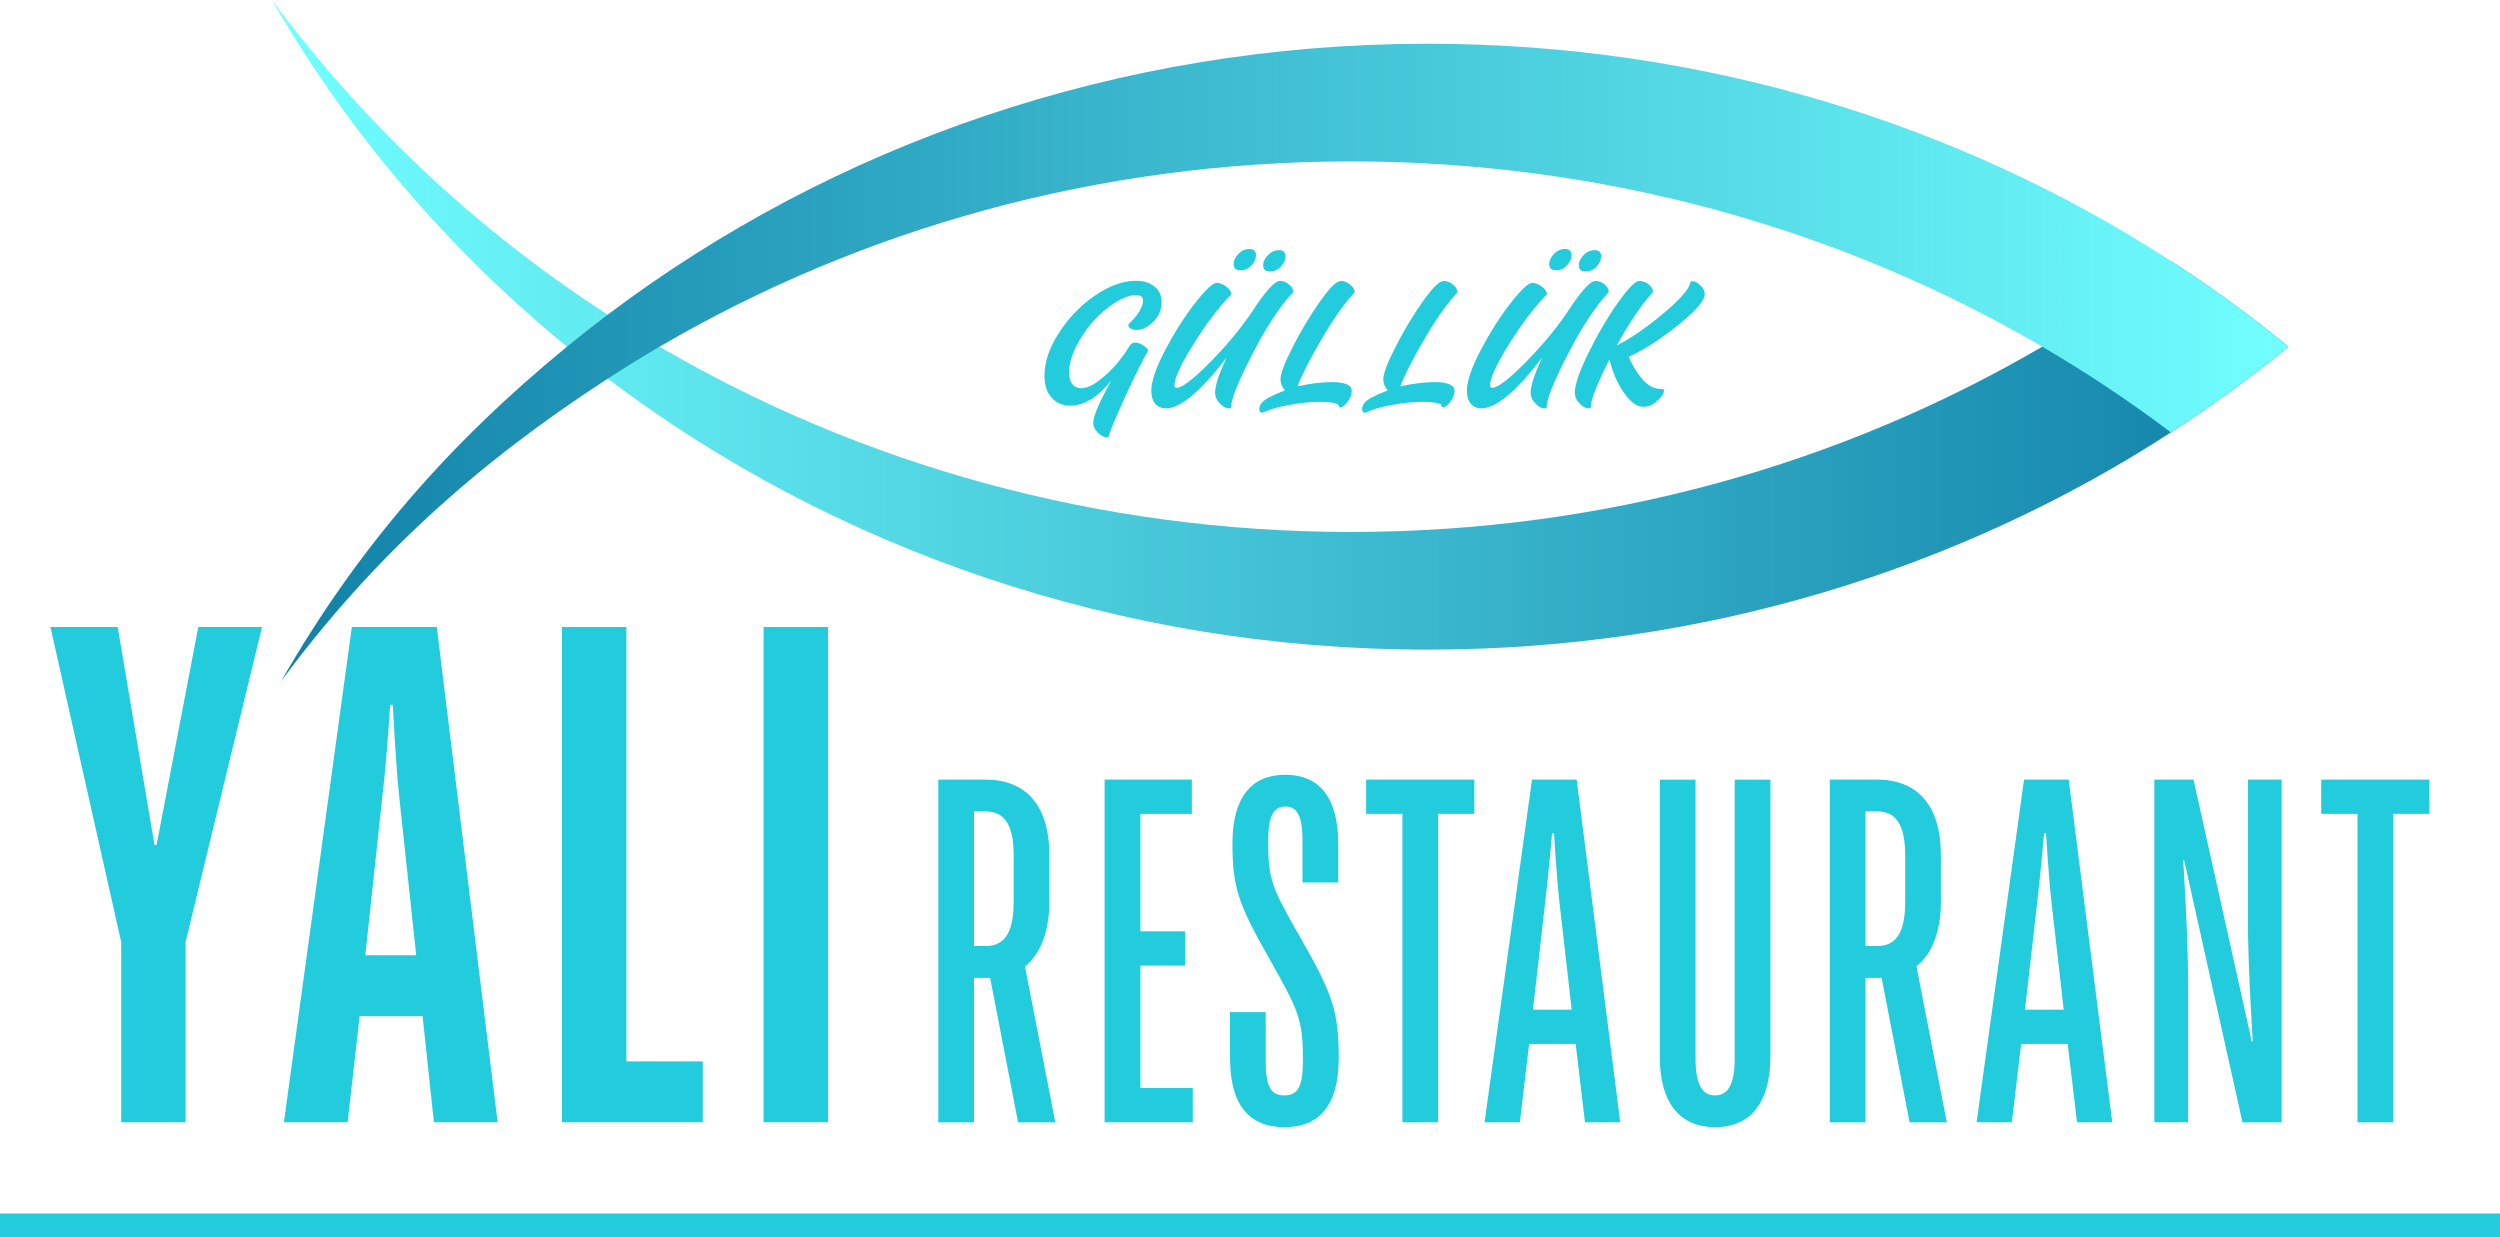
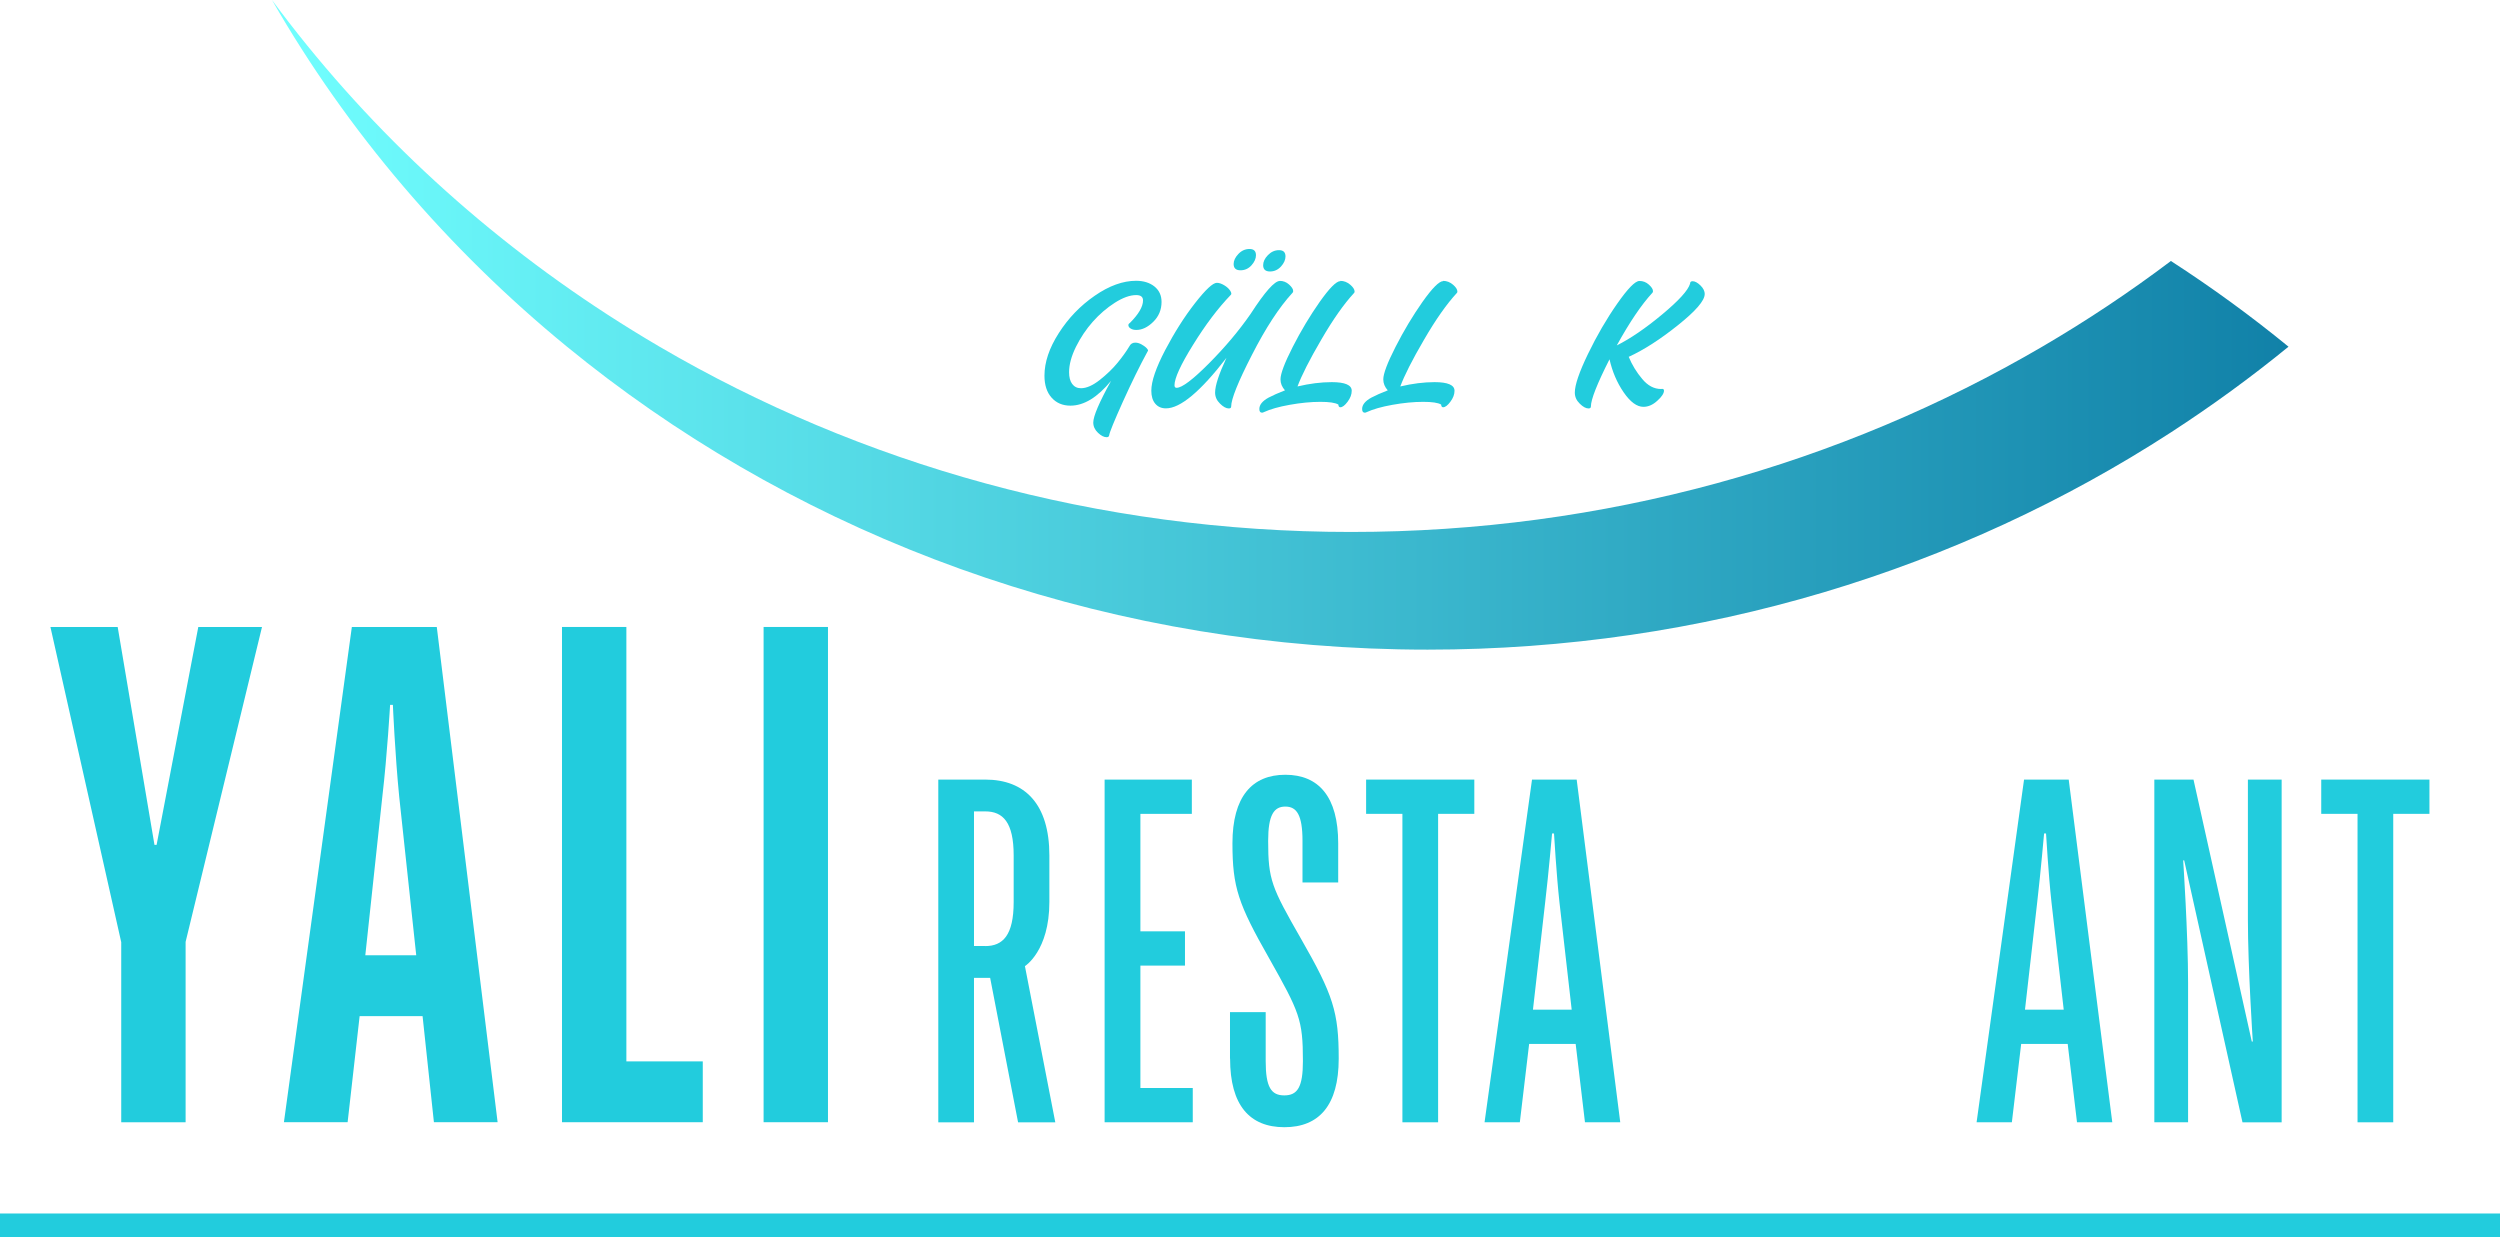
<svg xmlns="http://www.w3.org/2000/svg" id="Layer_2" viewBox="0 0 295.51 146.27">
  <defs>
    <style>
      .cls-1 {
        fill: url(#linear-gradient-2);
      }

      .cls-2 {
        fill: none;
      }

      .cls-3 {
        fill: #2cd;
      }

      .cls-4 {
        fill: url(#linear-gradient);
      }
    </style>
    <linearGradient id="linear-gradient" x1="32.15" y1="38.4" x2="270.51" y2="38.4" gradientUnits="userSpaceOnUse">
      <stop offset="0" stop-color="#71ffff" />
      <stop offset="1" stop-color="#1181a8" />
    </linearGradient>
    <linearGradient id="linear-gradient-2" x1="33.23" y1="42.84" x2="270.51" y2="42.84" gradientUnits="userSpaceOnUse">
      <stop offset="0" stop-color="#1181a8" />
      <stop offset="1" stop-color="#71ffff" />
    </linearGradient>
  </defs>
  <g id="Layer_1-2" data-name="Layer_1">
    <g>
      <rect class="cls-3" y="143.44" width="295.51" height="2.82" />
      <g>
        <g>
          <path class="cls-2" d="M77.96,40.98c23.73,13.88,51.73,21.9,81.72,21.9s57.99-8.02,81.72-21.9c-23.74-13.88-51.73-21.9-81.72-21.9s-57.98,8.02-81.72,21.9Z" />
          <path class="cls-4" d="M256.61,30.85c-4.84,3.65-9.92,7.04-15.21,10.13-23.74,13.88-51.73,21.9-81.72,21.9s-57.98-8.02-81.72-21.9c-2.08-1.22-4.12-2.48-6.13-3.78C56.34,27.16,42.88,14.54,32.15,0c8.94,15.58,20.79,29.45,34.87,40.98,1.58,1.29,3.18,2.55,4.81,3.78,26.56,20.04,60.26,32.03,96.93,32.03,32.61,0,62.87-9.49,87.85-25.68,4.84-3.14,9.48-6.52,13.9-10.13-4.42-3.62-9.06-7-13.9-10.13Z" />
-           <path class="cls-1" d="M256.61,30.85c-24.98-16.19-55.24-25.68-87.85-25.68-36.67,0-70.37,11.99-96.93,32.03-1.63,1.23-3.23,2.49-4.81,3.78-14.08,11.53-24.85,23.96-33.79,39.54,10.73-14.54,23.11-25.72,38.6-35.76,2.01-1.3,4.05-2.57,6.13-3.78,23.73-13.88,51.73-21.9,81.72-21.9s57.99,8.02,81.72,21.9c5.29,3.09,10.37,6.48,15.21,10.13,4.84-3.14,9.48-6.52,13.9-10.13-4.42-3.62-9.06-7-13.9-10.13Z" />
        </g>
        <g>
          <path class="cls-3" d="M133.37,38.47c0-.12.06-.22.19-.3,1.03-1.03,1.55-1.92,1.55-2.66,0-.42-.27-.63-.81-.63-.74,0-1.59.31-2.53.91s-1.82,1.36-2.6,2.24-1.45,1.88-1.99,2.97c-.54,1.1-.81,2.09-.81,2.99,0,.6.12,1.07.37,1.4.25.33.59.5,1.04.5.65,0,1.39-.33,2.22-.98.83-.66,1.53-1.33,2.11-2.04.57-.7,1.03-1.34,1.37-1.91.15-.31.39-.46.72-.46.23,0,.48.07.75.22.27.15.48.31.62.47.15.17.17.29.08.35-.91,1.67-1.88,3.64-2.92,5.94-1.03,2.29-1.57,3.61-1.62,3.97-.02.15-.12.23-.3.23-.31,0-.65-.17-1.02-.52s-.56-.75-.56-1.22c0-.74.7-2.38,2.11-4.93-1.61,1.96-3.21,2.94-4.81,2.94-.93,0-1.67-.32-2.23-.95-.56-.63-.84-1.5-.84-2.59,0-1.59.56-3.27,1.69-5.03,1.13-1.77,2.54-3.24,4.25-4.42,1.7-1.18,3.34-1.77,4.89-1.77.89,0,1.62.23,2.18.68.56.46.83,1.06.83,1.82,0,.93-.33,1.71-.98,2.35s-1.32.96-2,.96c-.26,0-.48-.05-.66-.16-.18-.11-.27-.23-.27-.37Z" />
          <path class="cls-3" d="M151.26,33.2c.42,0,.79.14,1.11.43s.49.54.49.78c0,.09-.03.16-.09.21-1.56,1.7-3.16,4.14-4.79,7.34-1.64,3.19-2.45,5.22-2.45,6.09,0,.15-.09.23-.28.23-.31,0-.66-.19-1.04-.57-.39-.38-.58-.81-.58-1.31,0-.82.45-2.18,1.34-4.1-3.07,3.98-5.45,5.97-7.15,5.97-.54,0-.96-.19-1.27-.56-.31-.37-.46-.88-.46-1.53,0-1.11.55-2.71,1.64-4.8,1.1-2.09,2.27-3.94,3.52-5.54,1.25-1.6,2.11-2.41,2.59-2.41.26,0,.55.1.87.29.32.19.55.41.71.65.15.24.17.41.05.5-1.5,1.56-2.98,3.52-4.44,5.88-1.47,2.36-2.2,3.96-2.2,4.79,0,.2.08.3.25.3.63,0,1.91-.96,3.82-2.88,1.91-1.92,3.56-3.88,4.95-5.89,1.67-2.58,2.81-3.86,3.43-3.86ZM146.63,31.95c-.54,0-.81-.25-.81-.74,0-.4.19-.8.56-1.19s.81-.59,1.32-.59.76.25.76.74c0,.4-.18.8-.53,1.19-.35.39-.79.59-1.3.59ZM150.12,32.09c-.54,0-.81-.25-.81-.74,0-.4.18-.8.56-1.19s.81-.59,1.32-.59.76.25.76.74c0,.4-.18.8-.53,1.19-.36.39-.79.59-1.3.59Z" />
          <path class="cls-3" d="M158.43,33.2c.43,0,.82.15,1.17.45.35.3.52.57.52.82,0,.08-.03.14-.09.19-1.17,1.27-2.46,3.09-3.85,5.49-1.4,2.39-2.33,4.24-2.81,5.53,1.43-.34,2.78-.51,4.05-.51,1.57,0,2.36.34,2.36,1.02,0,.43-.16.86-.49,1.3s-.61.65-.86.65c-.14,0-.22-.11-.23-.32-.37-.22-1.08-.32-2.13-.32-1.13,0-2.33.12-3.62.35-1.29.23-2.3.52-3.04.86-.09.05-.17.07-.23.07-.22,0-.32-.15-.32-.44,0-.49.36-.94,1.09-1.34.49-.26,1.14-.55,1.94-.86-.35-.39-.53-.82-.53-1.3,0-.66.48-1.94,1.45-3.84s2.03-3.67,3.18-5.31c1.16-1.64,1.97-2.46,2.45-2.46Z" />
          <path class="cls-3" d="M170.58,33.2c.43,0,.82.15,1.17.45.35.3.52.57.52.82,0,.08-.03.14-.09.19-1.17,1.27-2.46,3.09-3.85,5.49-1.4,2.39-2.33,4.24-2.81,5.53,1.43-.34,2.79-.51,4.05-.51,1.57,0,2.36.34,2.36,1.02,0,.43-.16.86-.49,1.3s-.61.65-.86.65c-.14,0-.22-.11-.23-.32-.37-.22-1.08-.32-2.13-.32-1.13,0-2.33.12-3.62.35-1.29.23-2.3.52-3.04.86-.09.05-.17.07-.23.07-.22,0-.32-.15-.32-.44,0-.49.36-.94,1.09-1.34.49-.26,1.14-.55,1.94-.86-.35-.39-.53-.82-.53-1.3,0-.66.48-1.94,1.45-3.84s2.03-3.67,3.18-5.31c1.16-1.64,1.98-2.46,2.45-2.46Z" />
-           <path class="cls-3" d="M188.56,33.2c.42,0,.79.14,1.11.43s.49.54.49.78c0,.09-.03.16-.09.21-1.56,1.7-3.16,4.14-4.79,7.34-1.64,3.19-2.45,5.22-2.45,6.09,0,.15-.09.23-.28.23-.31,0-.66-.19-1.04-.57-.39-.38-.58-.81-.58-1.31,0-.82.45-2.18,1.34-4.1-3.07,3.98-5.45,5.97-7.15,5.97-.54,0-.96-.19-1.27-.56-.31-.37-.46-.88-.46-1.53,0-1.11.55-2.71,1.64-4.8,1.1-2.09,2.27-3.94,3.52-5.54,1.25-1.6,2.11-2.41,2.59-2.41.26,0,.55.1.87.29s.55.41.71.65c.15.24.17.41.05.5-1.5,1.56-2.98,3.52-4.44,5.88-1.47,2.36-2.2,3.96-2.2,4.79,0,.2.08.3.25.3.63,0,1.91-.96,3.82-2.88,1.91-1.92,3.56-3.88,4.95-5.89,1.67-2.58,2.81-3.86,3.42-3.86ZM183.93,31.95c-.54,0-.81-.25-.81-.74,0-.4.19-.8.56-1.19.37-.39.81-.59,1.32-.59s.76.25.76.74c0,.4-.18.8-.53,1.19-.35.39-.79.59-1.3.59ZM187.43,32.09c-.54,0-.81-.25-.81-.74,0-.4.18-.8.56-1.19.37-.39.81-.59,1.32-.59s.76.25.76.74c0,.4-.18.8-.53,1.19s-.79.59-1.3.59Z" />
          <path class="cls-3" d="M201.5,34.77c0,.76-1.05,1.98-3.15,3.66-2.1,1.68-4.04,2.93-5.83,3.75.4.96.93,1.83,1.6,2.62.66.79,1.4,1.18,2.22,1.18.23-.05.35.02.35.19,0,.32-.26.73-.79,1.2-.52.48-1.07.72-1.64.72-.77,0-1.55-.57-2.34-1.72-.79-1.15-1.34-2.45-1.67-3.9-1.47,2.9-2.2,4.76-2.2,5.58,0,.15-.09.23-.28.23-.31,0-.66-.19-1.04-.57-.39-.38-.58-.81-.58-1.31,0-.89.52-2.42,1.56-4.57,1.04-2.15,2.19-4.13,3.44-5.92s2.13-2.7,2.64-2.7c.42,0,.79.14,1.11.43s.49.54.49.78c0,.09-.03.16-.09.21-1.28,1.39-2.68,3.46-4.19,6.2,1.6-.8,3.39-2.02,5.36-3.66s3.07-2.85,3.3-3.63c0-.2.1-.3.3-.3.28,0,.59.17.93.5.34.33.51.68.51,1.05Z" />
        </g>
      </g>
      <g>
        <g>
          <path class="cls-3" d="M110.9,92.15h5.56c4.69,0,7.58,2.89,7.58,8.97v5.5c0,5.79-2.89,7.58-2.89,7.58l3.59,18.46h-4.4l-3.3-17.07h-1.91v17.07h-4.22v-40.51ZM116.46,111.83c2.08,0,3.36-1.27,3.36-5.21v-5.5c0-3.93-1.27-5.21-3.36-5.21h-1.33v15.91h1.33Z" />
          <path class="cls-3" d="M130.58,92.15h10.3v4.05h-6.08v13.89h5.27v4.05h-5.27v14.47h6.19v4.05h-10.42v-40.51Z" />
          <path class="cls-3" d="M145.39,125.14v-5.5h4.22v5.79c0,3.07.64,4.05,2.2,4.05s2.2-.98,2.2-4.05c0-4.92-.41-5.79-3.99-12.15-3.65-6.42-4.34-8.39-4.34-13.6,0-5.5,2.31-8.1,6.25-8.1s6.25,2.6,6.25,8.1v4.63h-4.22v-4.92c0-3.07-.69-4.05-2.03-4.05s-2.03.98-2.03,4.05c0,4.63.41,5.5,3.88,11.57,3.82,6.66,4.46,8.68,4.46,14.18s-2.31,8.1-6.42,8.1-6.42-2.6-6.42-8.1Z" />
          <path class="cls-3" d="M165.76,96.2h-4.28v-4.05h12.79v4.05h-4.28v36.46h-4.22v-36.46Z" />
          <path class="cls-3" d="M181.1,92.15h5.27l5.15,40.51h-4.17l-1.1-9.26h-5.5l-1.1,9.26h-4.17l5.61-40.51ZM185.78,119.35l-1.45-12.73c-.35-3.18-.64-8.1-.64-8.1h-.23s-.4,4.63-.81,8.1l-1.45,12.73h4.57Z" />
-           <path class="cls-3" d="M196.2,124.85v-32.69h4.22v32.98c0,3.36.98,4.34,2.31,4.34s2.32-.98,2.32-4.34v-32.98h4.22v32.69c0,5.79-2.6,8.39-6.54,8.39s-6.54-2.6-6.54-8.39Z" />
-           <path class="cls-3" d="M216.28,92.15h5.56c4.69,0,7.58,2.89,7.58,8.97v5.5c0,5.79-2.89,7.58-2.89,7.58l3.59,18.46h-4.4l-3.3-17.07h-1.91v17.07h-4.22v-40.51ZM221.84,111.83c2.08,0,3.36-1.27,3.36-5.21v-5.5c0-3.93-1.27-5.21-3.36-5.21h-1.33v15.91h1.33Z" />
          <path class="cls-3" d="M239.26,92.15h5.27l5.15,40.51h-4.17l-1.1-9.26h-5.5l-1.1,9.26h-4.17l5.61-40.51ZM243.94,119.35l-1.45-12.73c-.35-3.18-.64-8.1-.64-8.1h-.23s-.41,4.63-.81,8.1l-1.45,12.73h4.57Z" />
          <path class="cls-3" d="M254.65,92.15h4.63l6.89,30.96h.12s-.58-8.68-.58-14.47v-16.49h3.99v40.51h-4.63l-6.89-30.96h-.12s.58,8.68.58,14.47v16.49h-3.99v-40.51Z" />
          <path class="cls-3" d="M278.66,96.2h-4.28v-4.05h12.79v4.05h-4.28v36.46h-4.22v-36.46Z" />
        </g>
        <g>
          <path class="cls-3" d="M14.32,111.33l-8.36-37.22h7.95l4.35,25.76h.25l4.93-25.76h7.53l-9.03,37.22v21.33h-7.61v-21.33Z" />
          <path class="cls-3" d="M41.59,74.11h10.04l7.19,58.54h-7.53l-1.34-12.54h-7.44l-1.42,12.54h-7.53l8.03-58.54ZM49.2,112.92l-2.01-18.73c-.5-5.02-.75-10.87-.75-10.87h-.33s-.33,5.85-.92,10.87l-2.01,18.73h6.02Z" />
          <path class="cls-3" d="M66.43,74.11h7.61v51.35h9.03v7.19h-16.64v-58.54Z" />
          <path class="cls-3" d="M90.26,74.11h7.61v58.54h-7.61v-58.54Z" />
        </g>
      </g>
    </g>
  </g>
</svg>